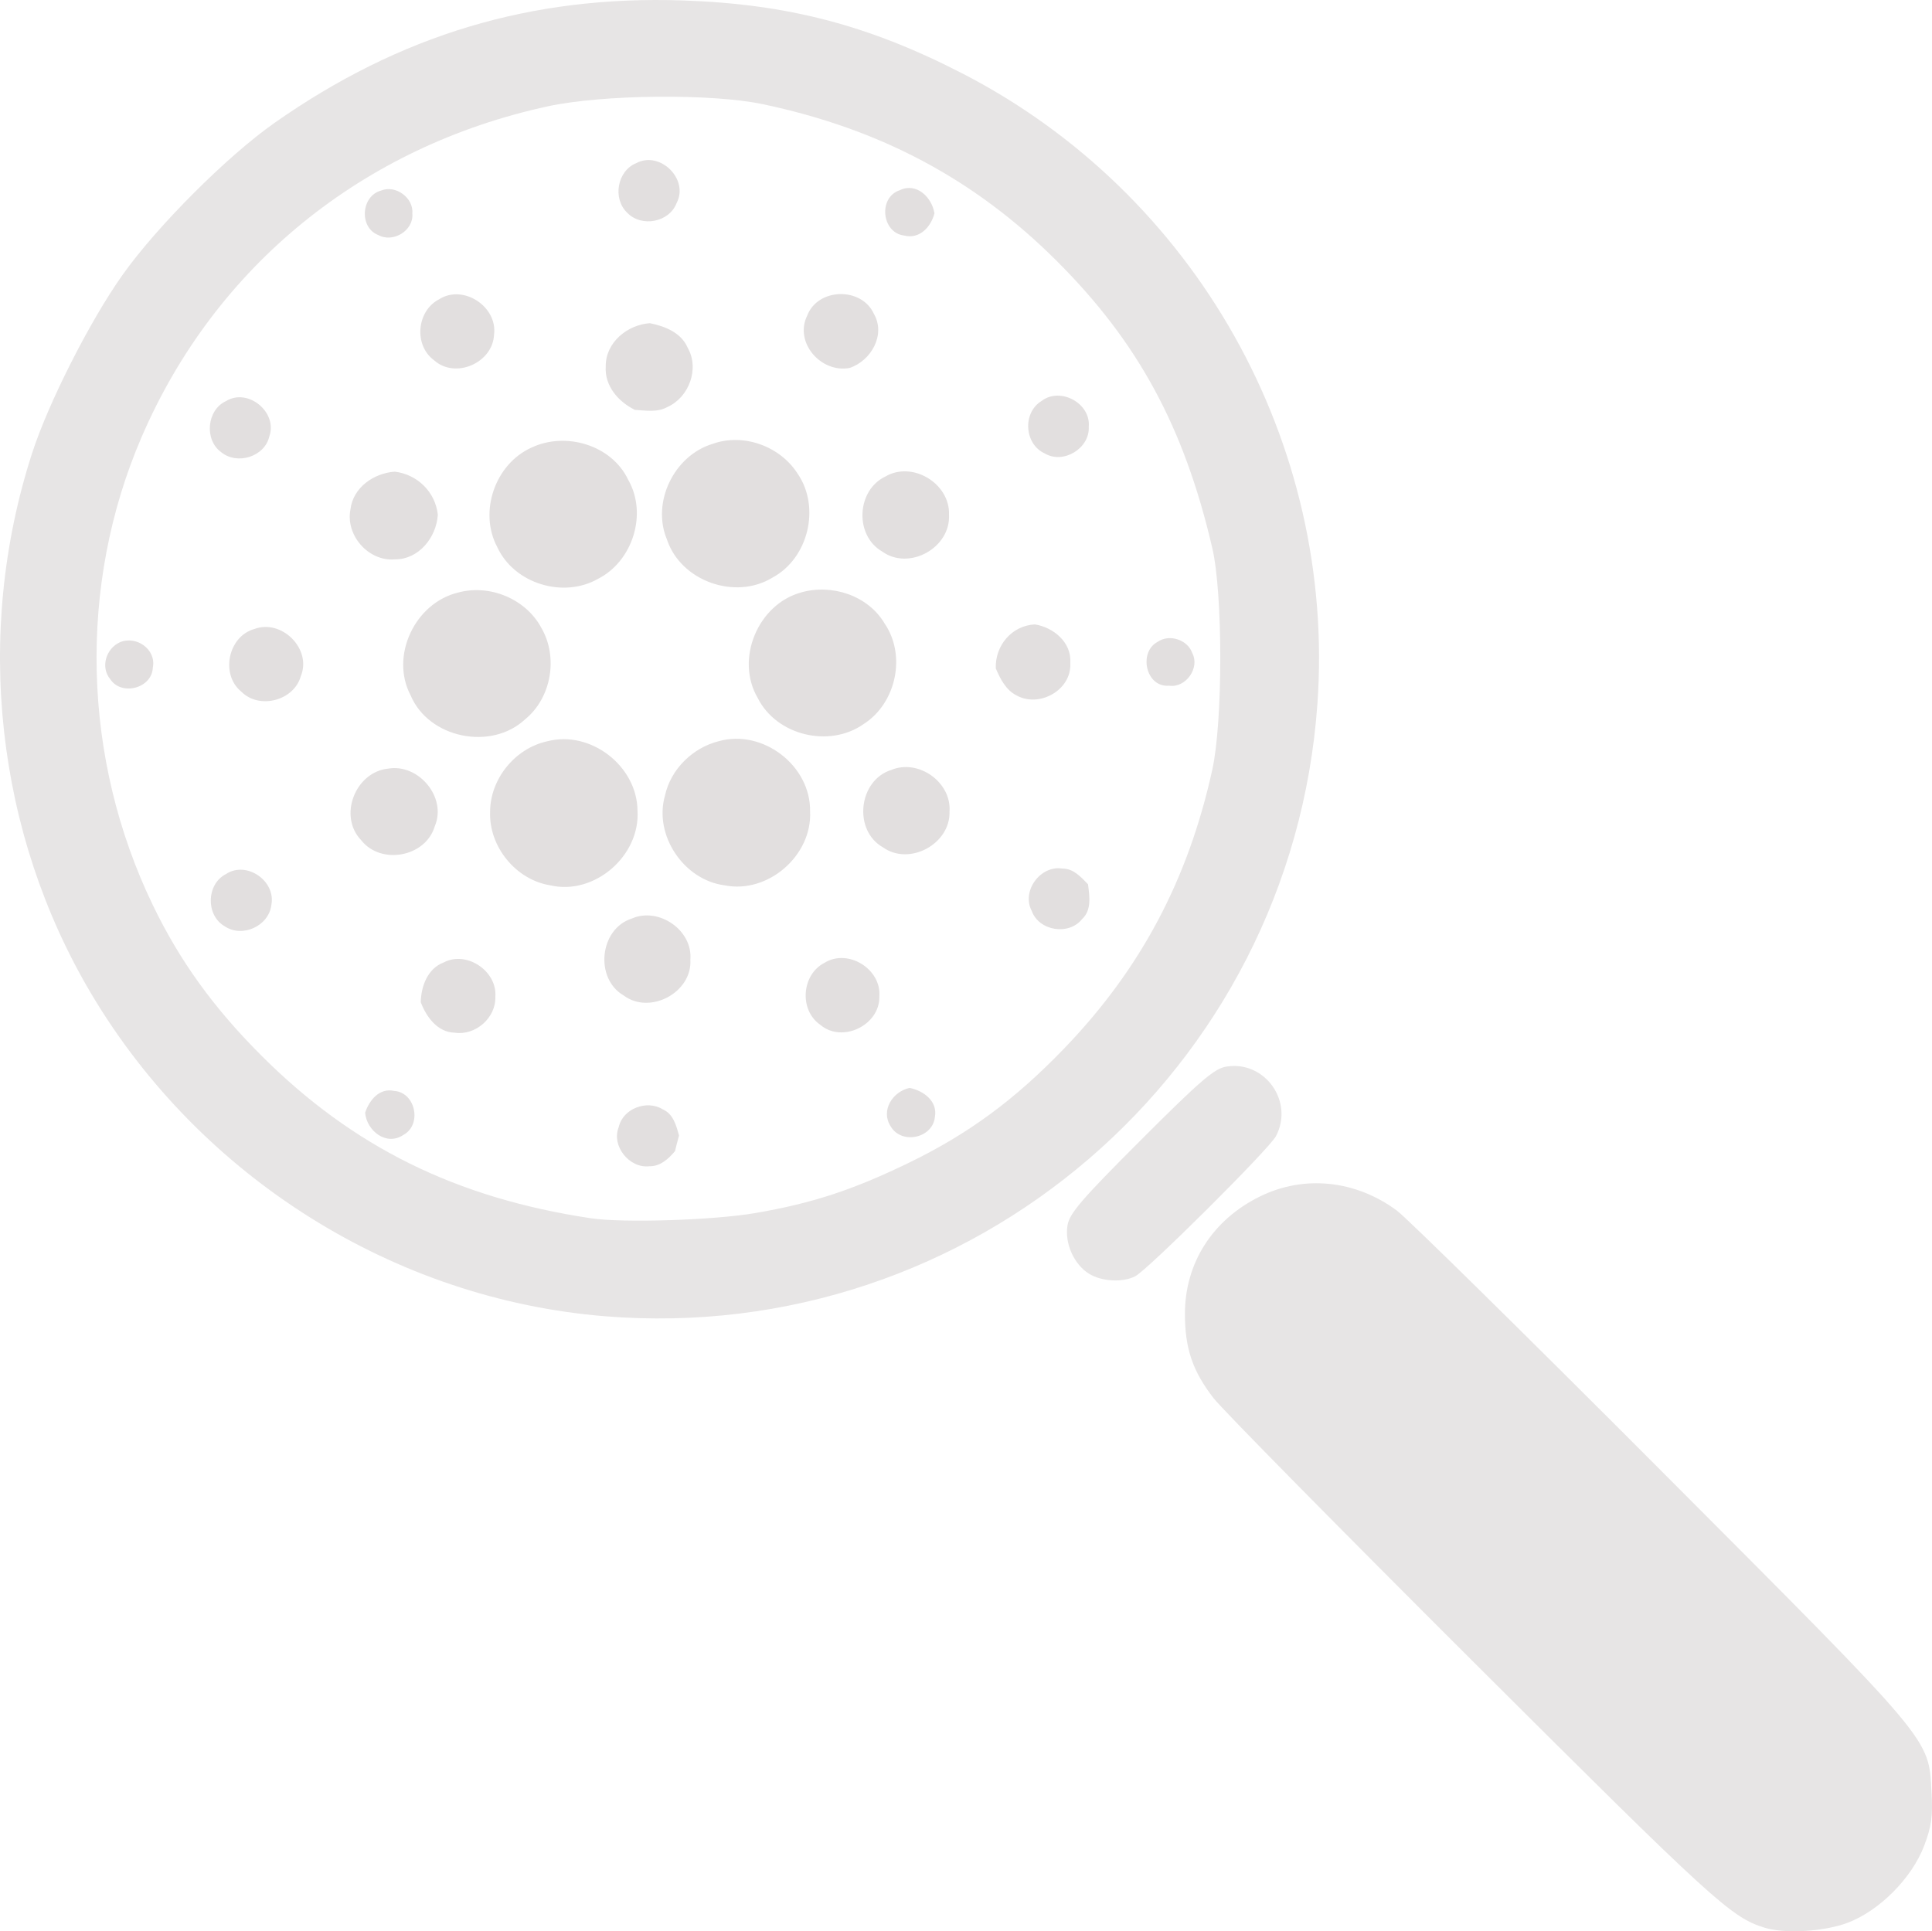
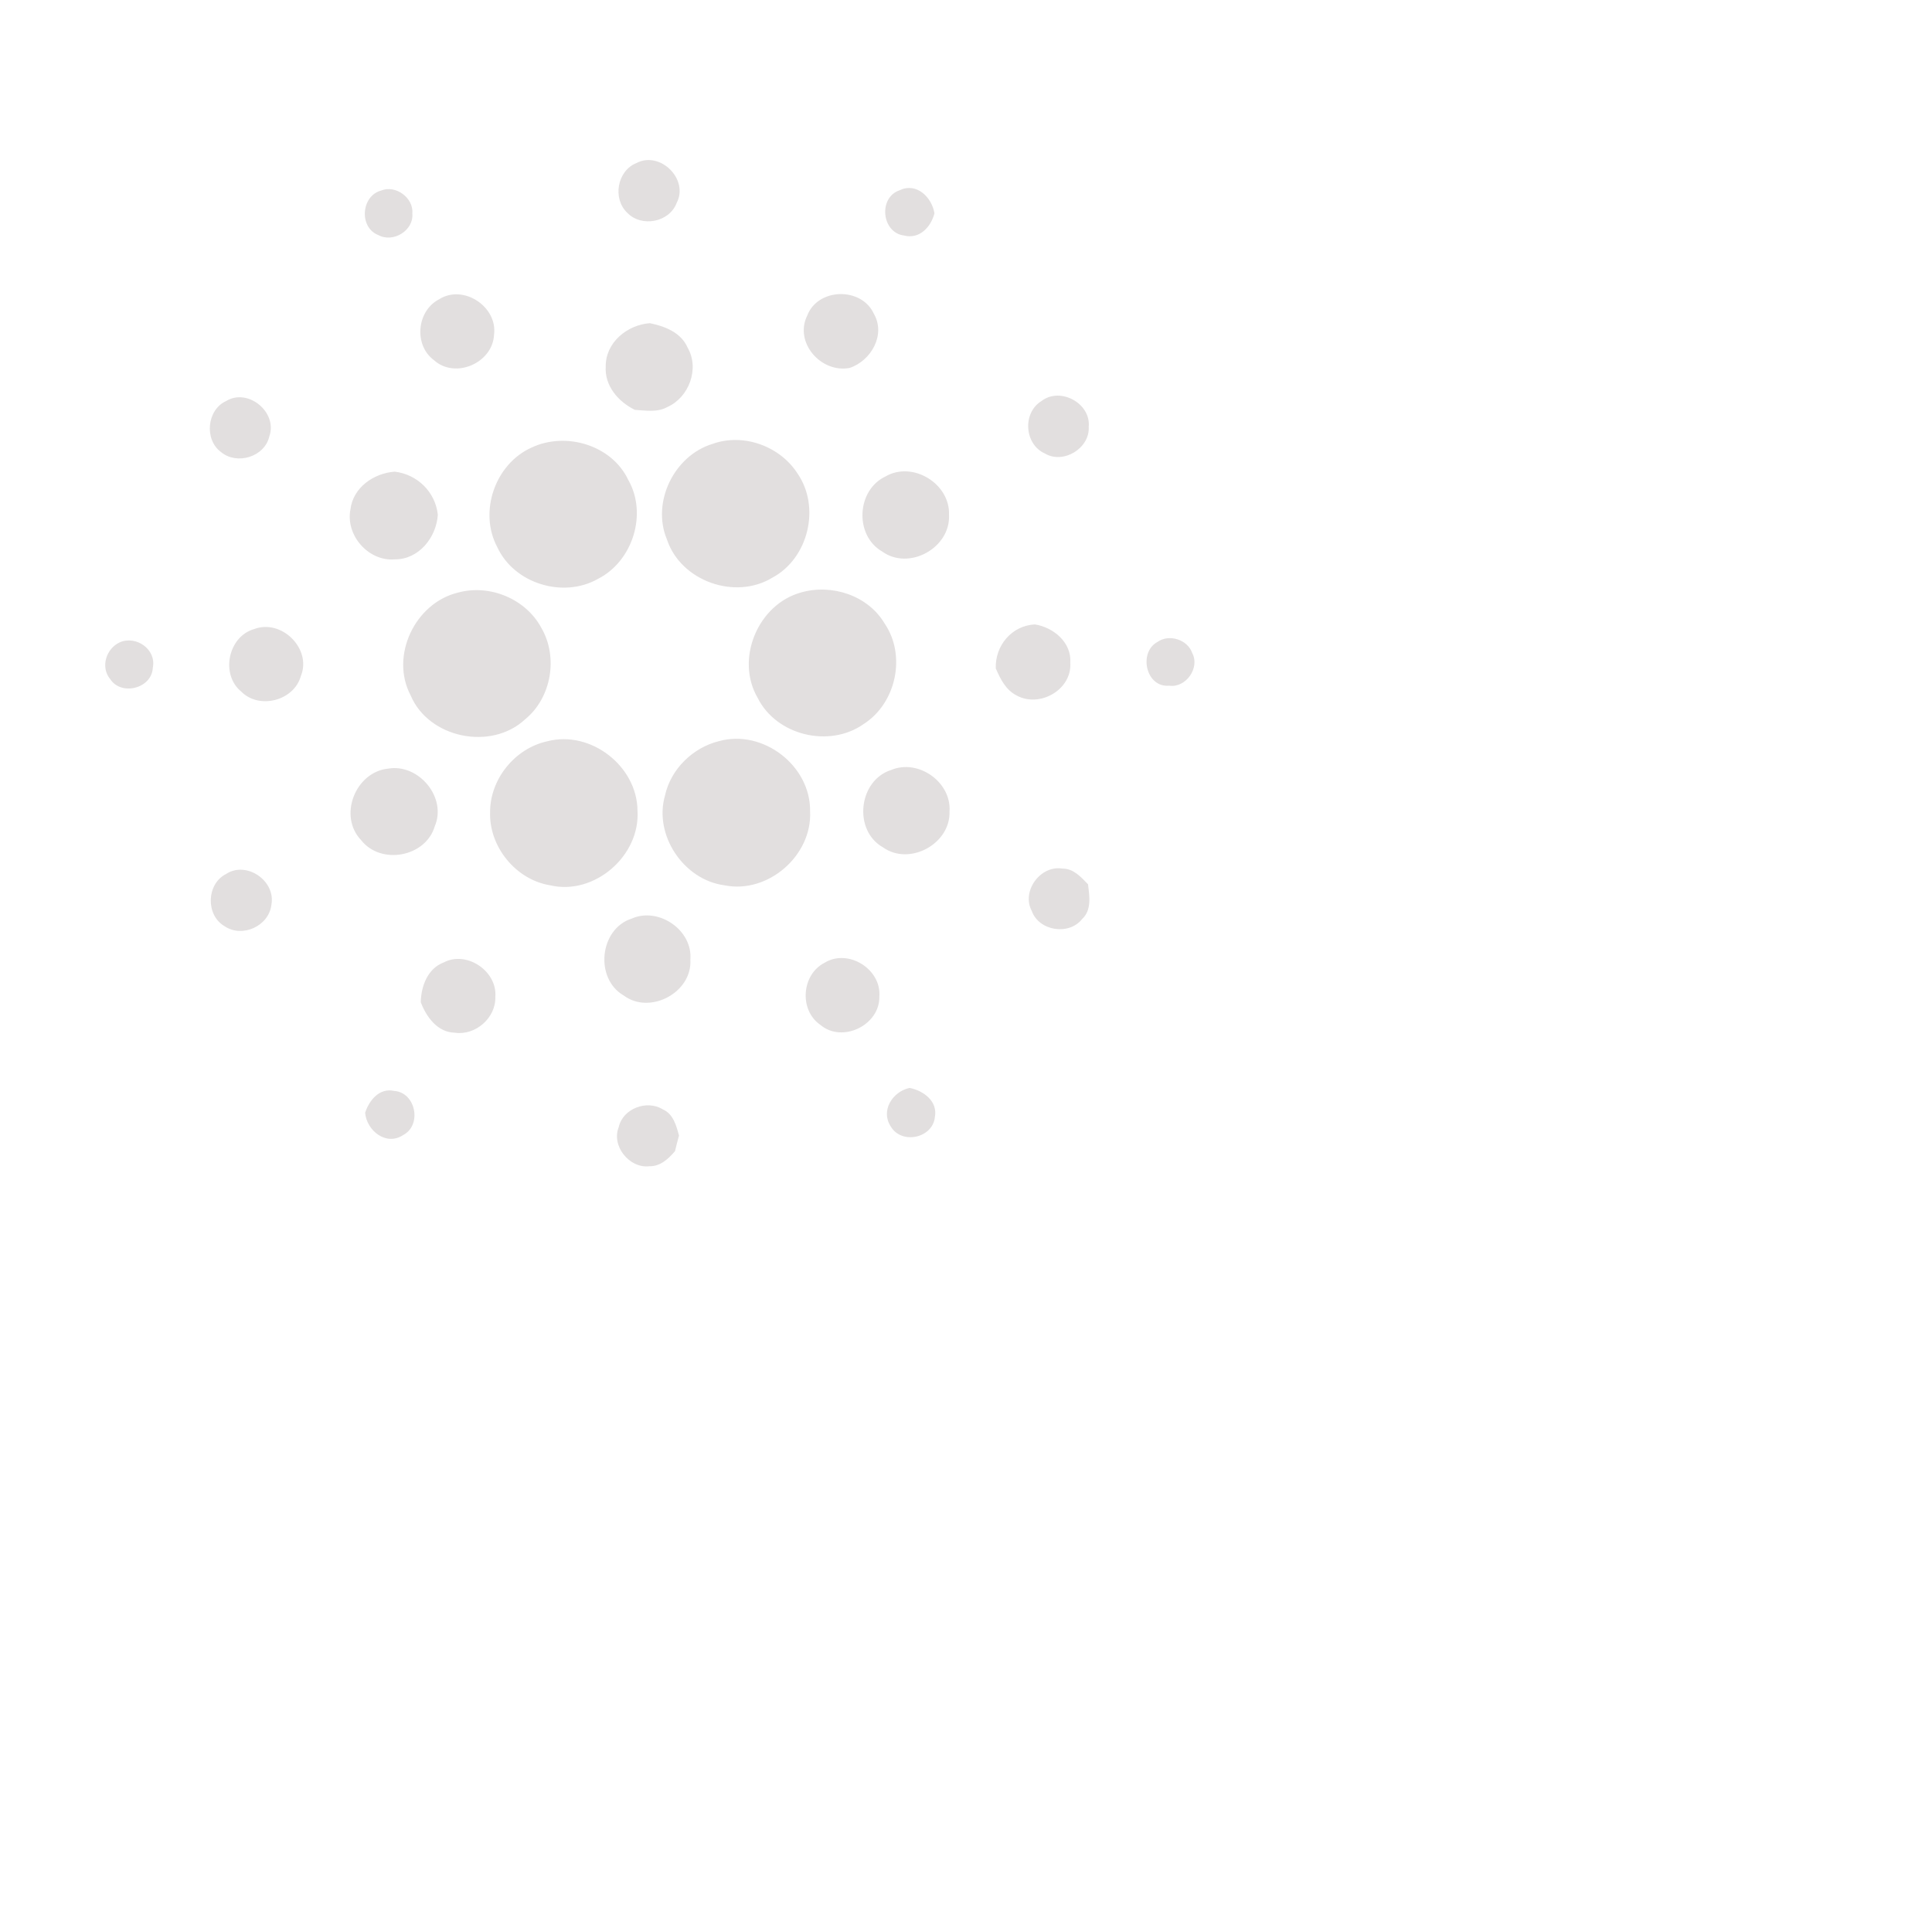
<svg xmlns="http://www.w3.org/2000/svg" version="1.1" id="Layer_1" x="0px" y="0px" width="1695.782px" height="1695.33px" viewBox="0 0 1695.782 1695.33" enable-background="new 0 0 1695.782 1695.33" xml:space="preserve">
  <g>
    <g>
      <path fill="#E2DFDF" d="M558.663,143.112c20.836-10.867,46.273,14.34,35.203,35.16c-6.43,16.969-30.813,21.48-43.266,8.547    C537.408,174.405,541.709,149.866,558.663,143.112 M334.529,167.272c12.66-5.212,28.683,6.387,27.394,20.18    c1.344,14.979-16.972,26.004-29.875,18.883C314.956,199.718,316.909,171.964,334.529,167.272 M793.577,206.757    c-19.782-2.391-22.914-33.493-3.867-39.754c14.769-7.203,28.324,6.304,30.484,20.308    C817.096,199.264,807.084,210.214,793.577,206.757 M385.529,262.663c21.16-13.383,51.359,6.551,48.105,31.133    c-1.102,24.82-34.066,39.199-52.668,22.418C362.982,303.034,365.709,272.8,385.529,262.663 M708.591,276.866    c9.442-24.332,47.7-25.066,58.446-1.379c10.625,18.43-2.442,41.258-21.368,47.523    C720.604,327.694,696.792,300.593,708.591,276.866 M531.669,321.632c-0.207-20.914,18.844-36.5,38.723-37.926    c13.184,2.644,27.555,8.262,33.207,21.566c10.543,18.352,1.184,43.62-17.863,52.043c-8.711,4.883-19.008,3.051-28.492,2.48    C542.749,352.679,530.538,338.721,531.669,321.632 M198.357,352.104c19.332-11.884,45.414,9.805,38.094,30.805    c-4.032,18.168-28.45,25.559-42.407,13.961C179.143,386.003,181.505,359.878,198.357,352.104 M914.104,352.069    c16.402-12.738,43.469,1.871,41.512,22.582c1.102,18.883-22.301,33.121-38.582,23.398    C899.104,389.991,897.271,362.401,914.104,352.069 M625.404,389.667c27.066-9.723,59.215,1.91,74.64,26.043    c20.352,29.5,9.524,74.426-22.054,91.351c-32.723,20.024-80.504,3.052-92.59-33.487    C571.682,440.858,591.669,399.921,625.404,389.667 M466.6,392.882c29.996-14.161,70.367-2.278,84.856,28.406    c17.054,29.867,3.867,71.457-26.618,86.879c-30.523,17.336-73.582,4.191-88.355-27.875    C419.919,449.284,434.627,407.163,466.6,392.882 M307.587,447.245c2.282-19.328,20.512-31.902,38.907-33.203    c19.82,2.39,35.652,17.781,37.808,37.84c-1.297,19.859-16.645,39.266-37.688,39.148    C323.462,493.022,303.167,469.991,307.587,447.245 M777.255,418.241c23.766-13.832,56.77,6.309,55.715,33.613    c1.629,28.93-34.898,49.32-58.566,32.348C749.818,470.073,751.736,430.276,777.255,418.241 M401.975,520.21    c27.797-7.649,59.582,5.453,73.215,31.004c14.934,25.718,8.828,61.449-14.363,80.313c-29.75,27.668-84.614,16.559-100.449-21.203    C342.186,575.71,364.283,529.319,401.975,520.21 M703.182,520.065c27.024-7.73,58.77,2.688,73.297,27.305    c19.211,28.16,10.039,70.156-18.555,88.305c-29.957,21.078-76.355,10.011-92.836-22.945    C645.104,578.639,665.212,530.464,703.182,520.065 M223.182,552.19c24.012-9.082,50.629,17.414,40.899,41.223    c-5.942,21.687-36.508,29.703-52.297,13.715C193.307,592.112,200.146,558.702,223.182,552.19 M874.033,586.737    c-0.691-19.895,13.863-37.517,34.266-38.613c16.445,2.604,32.438,15.871,31.137,33.773c1.504,23.641-26.984,39.715-47.129,28.605    C882.865,605.702,878.021,596.018,874.033,586.737 M105.115,563.87c14.445-6.305,32.313,6.215,29.015,22.258    c-0.773,18.164-27.593,25.148-37.445,9.969C87.982,585.557,93.189,569.304,105.115,563.87L105.115,563.87z M1015.99,563.507    c10.172-7.243,26.492-2.039,30.523,9.848c6.836,12.977-5.699,30.762-20.309,28.566    C1005.697,603.792,999.061,572.534,1015.99,563.507 M480.439,650.706c38.012-9.887,78.875,21.812,79.113,60.953    c2.485,39.555-37.761,74.629-76.675,65.492c-30.079-4.841-53.68-33.816-52.704-64.211    C430.091,683.87,452.029,656.854,480.439,650.706 M630.982,650.624c38.582-10.785,80.664,21.484,80.055,61.527    c2.035,38.823-36.953,72.715-75.055,65.016c-35.852-4.637-62.305-44.028-52.297-78.82    C588.74,675.163,608.107,656.307,630.982,650.624 M340.721,674.718c26.699-4.555,51.731,25.23,40.903,50.582    c-7.899,27.011-47.211,34.339-64.594,12.273C296.643,716.382,311.861,677.643,340.721,674.718 M782.216,675.909    c23.805-9.974,53.028,10.621,51.2,36.457c0.957,28.444-35.122,48.059-58.403,31.457    C748.643,728.917,753.443,685.054,782.216,675.909 M905.619,799.682c-9.324-17.378,7.609-40.41,26.902-37.19    c9.605-0.164,16.32,7.401,22.469,13.754c1.262,10.297,3.379,22.582-5.168,30.516C938.217,821.452,911.924,817.261,905.619,799.682     M198.275,767.327c18.031-12.004,43.98,5.897,39.926,26.979c-2.157,18.646-25.645,29.302-41.114,18.724    C180.486,803.425,181.1,776.081,198.275,767.327 M554.51,806.354c23.605-10.413,53.68,10.138,51.446,36.138    c1.746,28.729-35.45,48.625-58.528,31.375C521.792,859.05,526.064,815.468,554.51,806.354 M389.514,844.847    c20.11-10.579,47.09,7.691,45.258,30.195c0.613,18.477-17.422,34.223-35.652,31.492c-15.102-0.324-24.95-13.863-29.793-26.738    C369.577,865.769,375.35,850.139,389.514,844.847 M723.732,845.171c20.676-12.778,50.062,5.574,48.105,29.641    c0.532,25.148-32.679,41.258-51.929,24.738C701.271,886.601,703.544,855.471,723.732,845.171 M781.854,988.858    c-9.199-13.918,1.629-30.68,16.563-33.855c12.011,2.441,24.707,11.473,22.183,25.395    C818.85,999.237,791.294,1005.015,781.854,988.858 M320.49,976.772c3.664-11.027,12.535-21.988,25.519-19.121    c18.926,1.344,24.543,29.867,7.977,38.66C339.091,1006.354,321.811,992.601,320.49,976.772 M543.072,989.425    c3.621-16.313,24.742-24.25,38.664-15.582c9.195,3.949,11.883,14.242,14.246,22.988c-1.262,4.555-2.391,9.117-3.5,13.672    c-5.699,6.754-13.023,13.511-22.508,13.266C552.35,1025.835,536.452,1005.909,543.072,989.425" />
-       <path fill="#E7E5E5" d="M1548.994,1692.249c-29.453-8.992-44.648-22.855-255.141-232.793    c-118.164-117.852-221.035-222.262-228.605-232.023c-18.43-23.766-25.16-43.52-25.199-73.926    c-0.059-44.68,24.195-82.703,65.824-103.195c38.758-19.082,84.023-14.422,120.195,12.375    c8.949,6.629,113.484,109.543,232.305,228.699c240.211,240.891,234.215,233.77,236.977,281.48    c1.234,21.32,0.043,30.25-6.398,47.285c-10.738,28.469-39.438,57.336-67.395,67.797    C1600.854,1695.694,1566.873,1697.706,1548.994,1692.249L1548.994,1692.249z M530.9,1155.444    C346.245,1140.401,176.259,1033.8,80.447,872.96C-3.673,731.737-23.01,556.55,28.048,398.198    c14.352-44.5,51.012-116.797,79.657-157.086c30.351-42.691,91.734-104.078,133.175-133.191    C351.001,30.565,466.542-4.107,599.24,0.386c92,3.113,163.008,21.641,245.313,64.003    c204.656,105.336,328.027,324.353,311.785,553.517C1133.502,940.167,852.537,1181.644,530.9,1155.444L530.9,1155.444z     M662.854,1064.882c49.867-8.555,85.262-20.117,134.398-43.91c52.176-25.266,92.895-55.129,136.012-99.758    c67.691-70.066,109.504-148.575,130.836-245.672c9.32-42.426,9.316-154.262-0.012-194.363    c-24.711-106.329-65.23-181.036-136.906-252.454C855.49,157.288,772.538,113.116,669.334,91.417    c-44.852-9.426-140.239-8.488-188.157,1.851c-162.879,35.146-292.422,140.595-356.976,290.591    c-55.953,129.995-52.219,282.034,10.09,410.984c23.609,48.855,53.109,89.734,95.003,131.652    c80.297,80.344,171.047,125.172,289.34,142.941C546.885,1073.679,626.173,1071.175,662.854,1064.882L662.854,1064.882z     M955.857,1118.124c-13.211-8.188-21.449-26.672-18.898-42.391c1.707-10.535,12.168-22.699,64.449-74.984    c52.281-52.281,64.449-62.742,74.984-64.449c33.836-5.492,59.633,30.727,43.523,61.105    c-6.008,11.328-112.602,117.441-123.547,122.988C985.271,1126.022,966.936,1124.995,955.857,1118.124L955.857,1118.124z     M955.857,1118.124" />
    </g>
  </g>
</svg>